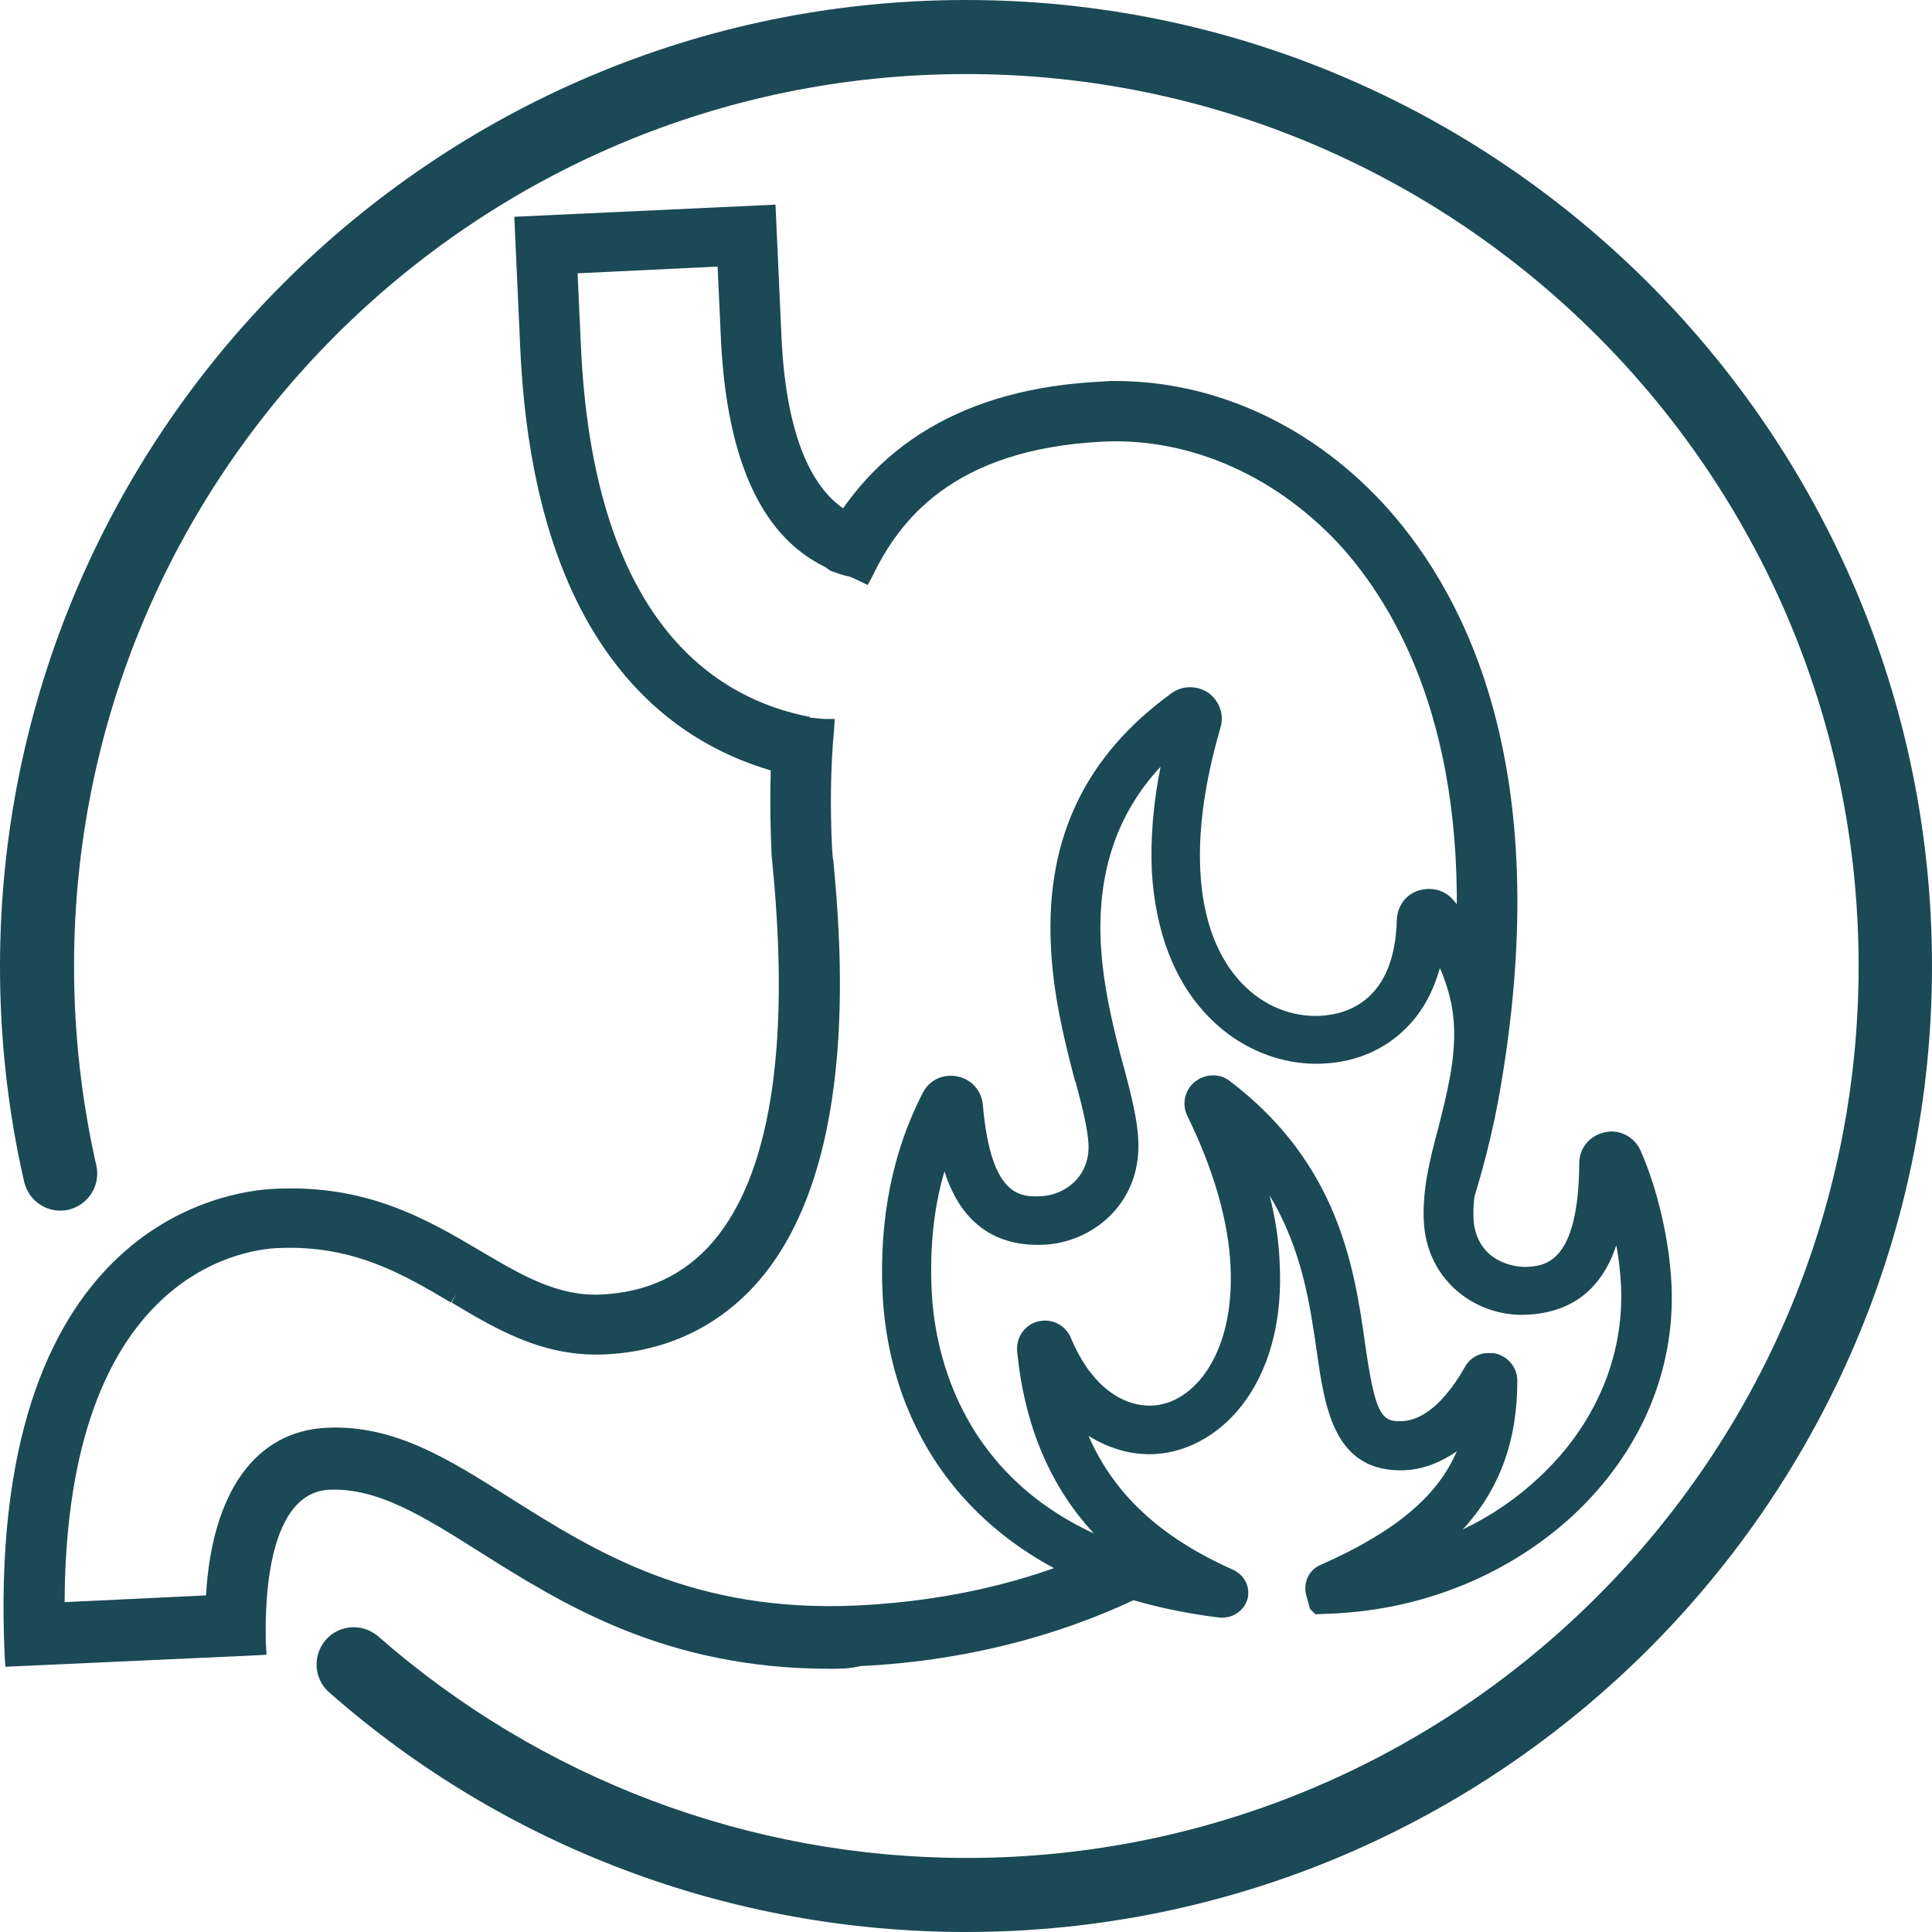
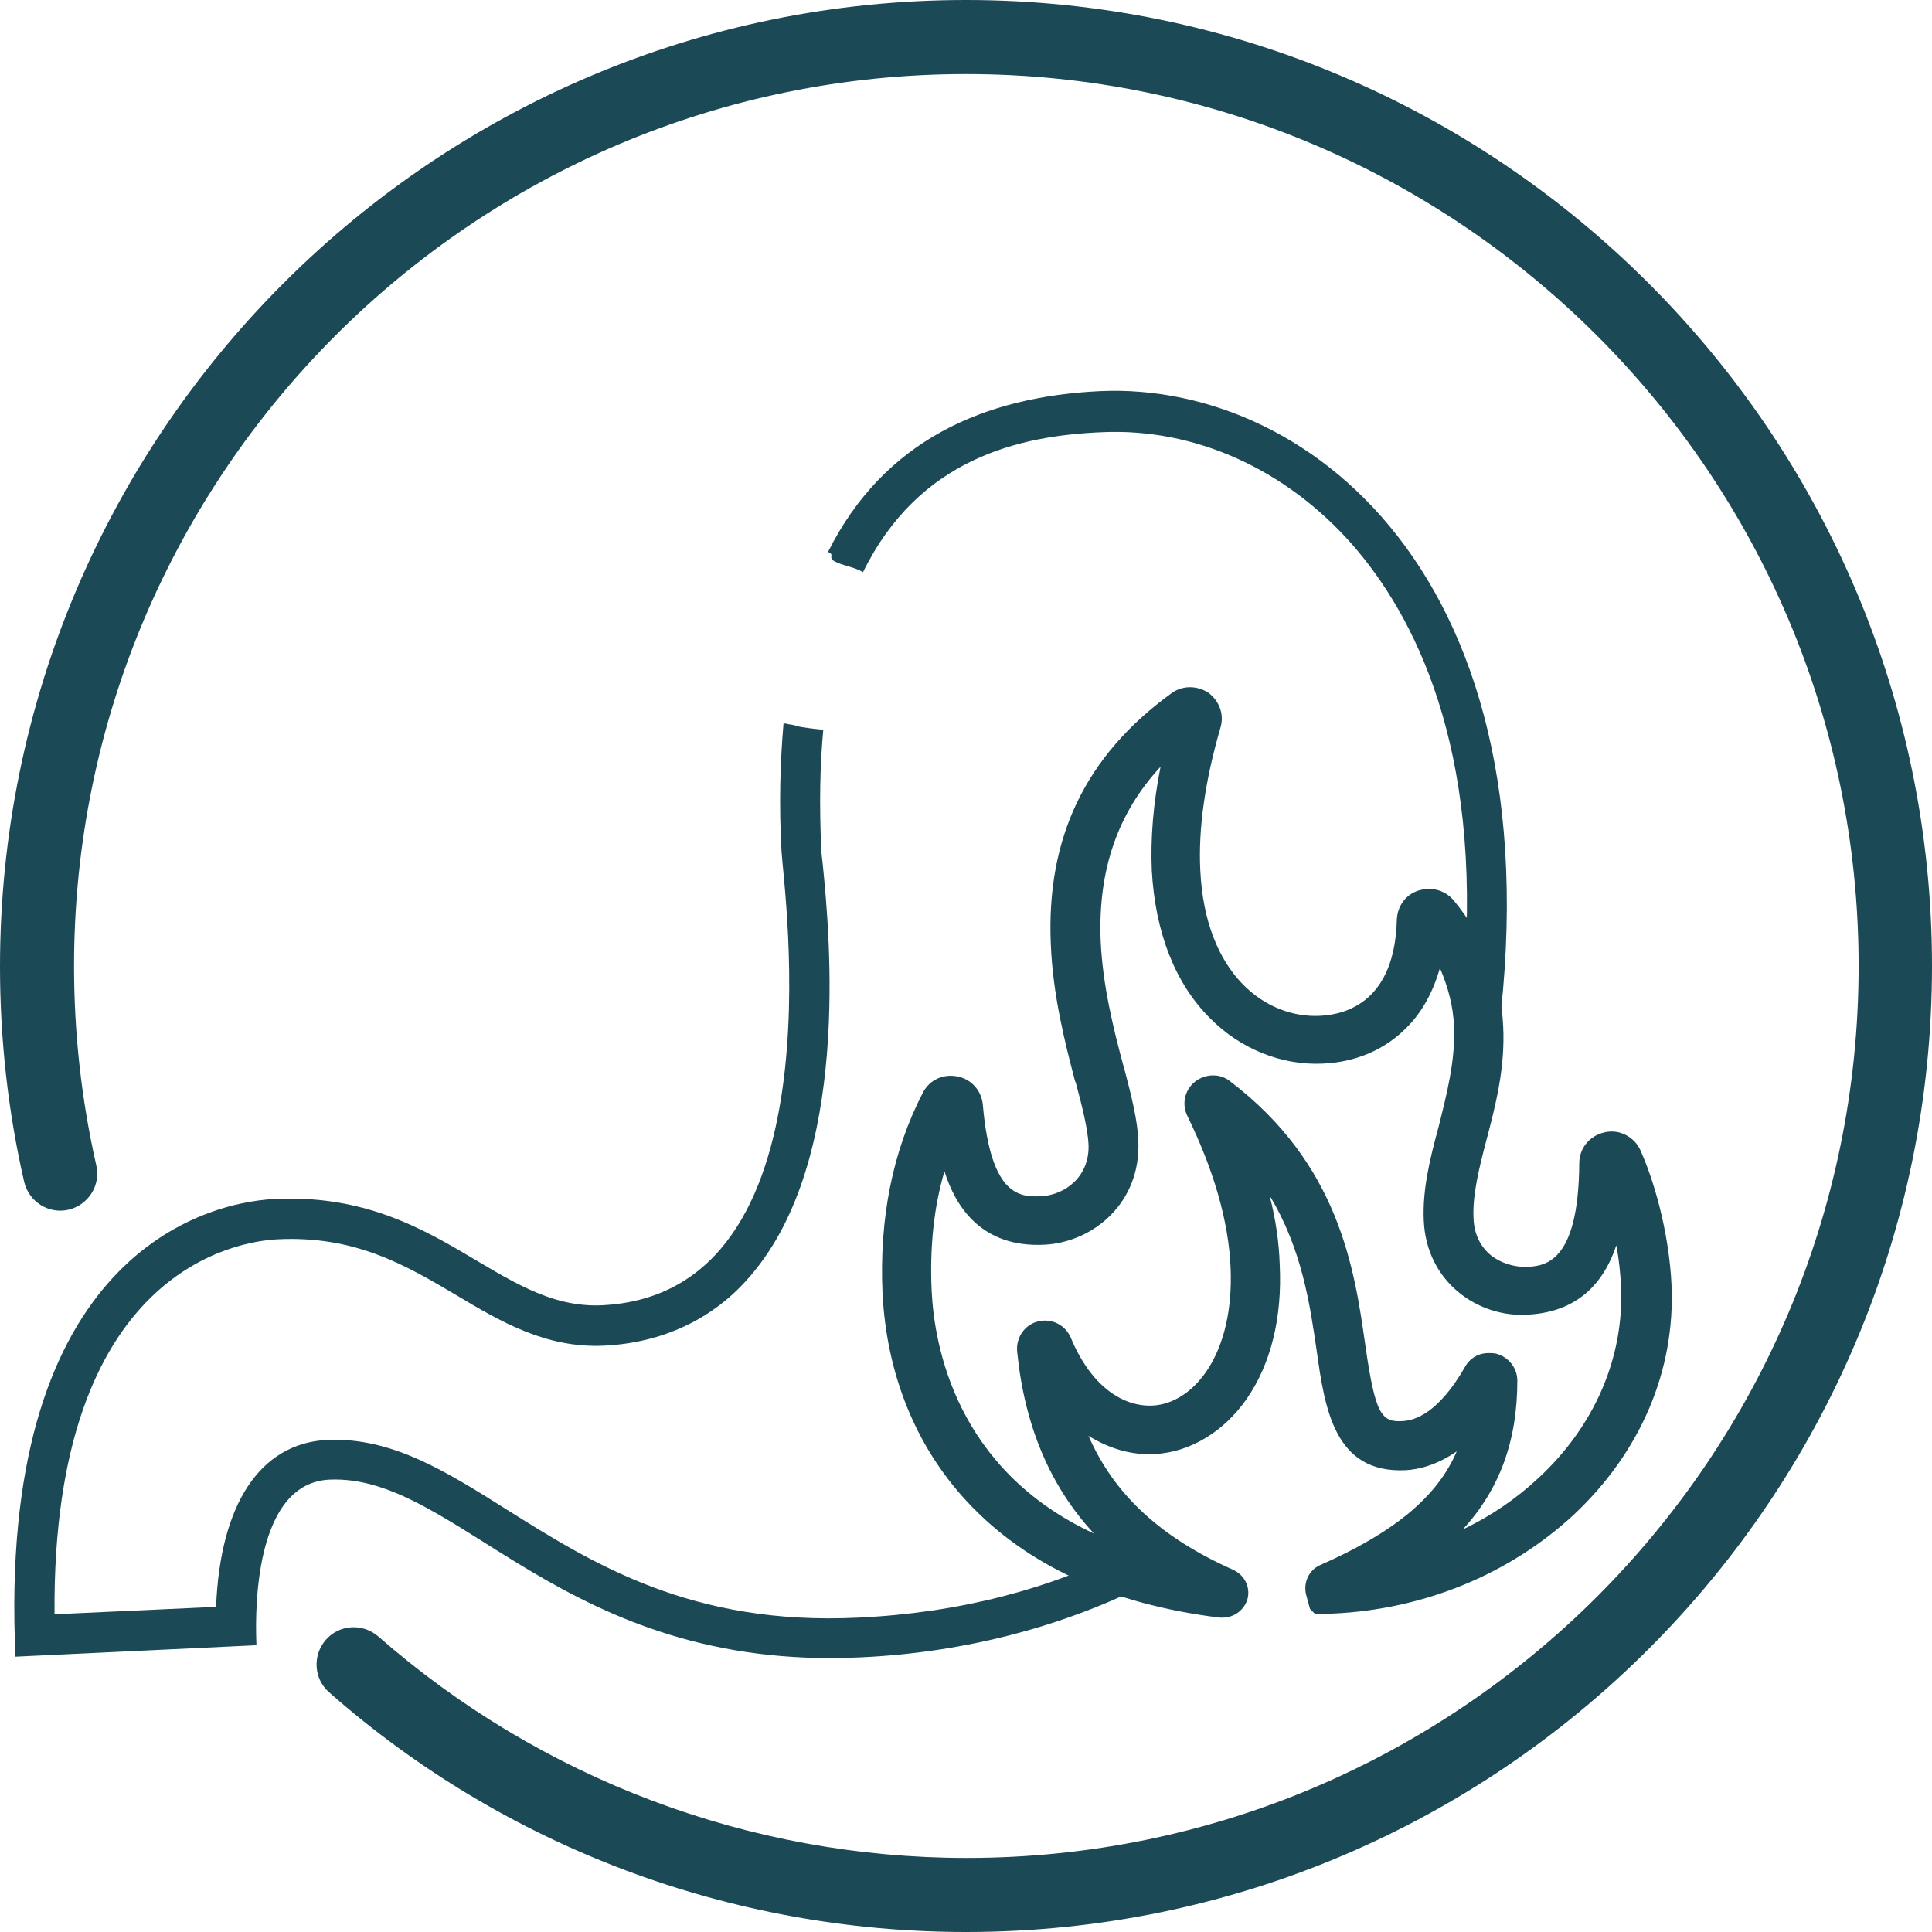
<svg xmlns="http://www.w3.org/2000/svg" id="Livello_2" data-name="Livello 2" viewBox="0 0 287 287">
  <defs>
    <style>      .cls-1 {        fill: #1b4956;        stroke-width: 0px;      }    </style>
  </defs>
  <g id="Livello_2-2" data-name="Livello 2">
    <g id="Livello_1-2" data-name="Livello 1-2">
      <g>
        <path class="cls-1" d="M143.5,287c-34.9,0-68.5-12.6-94.6-35.6-2.3-2-2.5-5.5-.5-7.8s5.5-2.5,7.8-.5c24.2,21.2,55.2,32.9,87.4,32.9,73.1,0,132.5-59.4,132.5-132.5S216.6,11,143.5,11,11,70.4,11,143.5c0,10,1.1,19.9,3.3,29.6.7,3-1.2,5.9-4.1,6.6-3,.7-5.9-1.2-6.6-4.1-2.4-10.4-3.6-21.2-3.6-32C0,64.4,64.4,0,143.5,0s143.5,64.4,143.5,143.5-64.3,143.5-143.5,143.5Z" />
        <g>
          <g>
-             <path class="cls-1" d="M117.9,112.6c.1-1.6.3-3.1.7-4.6-14.1-3.3-31.8-15.6-33.7-56.1l-.6-12.4,23.8-1.1.6,12.4c1,20.5,7.7,29.5,15.4,32.8.3-.4.7-.8,1.2-1.2v-1c0-.5.1-1,.3-1.4.3-.8.8-1.3,1.3-1.7-5.3-2.2-11.3-8.7-12.2-27.7l-.9-18.6-35.8,1.6.9,18.4c2.1,45.5,23.8,58.5,39.3,61.8-.2-.3-.3-.7-.3-1.2h0Z" />
-             <path class="cls-1" d="M120.9,116l-3.1-.7c-10.3-2.3-18.9-7.5-25.5-15.6-9-11-14-27-15-47.6l-.9-19.9,38.8-1.8.9,19.9c.7,14.5,4.6,23.6,11.3,26.4l2.5,1-2.2,1.6c-.3.2-.6.6-.8,1-.1.3-.2.6-.2.9v.8l.1.8-.7.5c-.4.3-.6.6-.9.9l-.7.9-1.1-.5c-10-4.3-15.4-15.8-16.3-34.1l-.5-10.9-20.8,1,.5,10.9c1.8,39.4,18.7,51.5,32.6,54.7l1.4.3-.3,1.4c-.3,1.5-.5,3-.6,4.4v.2c0,.2.1.3.1.4l1.4,3.1ZM79.6,35.1l.7,16.9c1.9,41.7,20.2,55.7,36.1,59.9l.1-.9c.1-.7.2-1.3.3-2-14.6-4-31.6-17.2-33.5-57.2l-.6-13.9,26.8-1.2.7,13.9c.8,16.4,5.3,26.9,13.5,31h0v-.4c0-.6.1-1.3.4-1.9.1-.2.2-.4.3-.6-6.8-4-10.6-13.4-11.3-28.1l-.8-16.9-32.7,1.4Z" />
-           </g>
+             </g>
          <g>
            <path class="cls-1" d="M172.8,233.7c-1-.4-2-.8-3-1.2-1.2-.4-1.9-1.4-2.1-2.4-11.8,6-25.3,9.5-40.2,10.2-24.8,1.2-39.4-8-52.3-16.1-9.2-5.8-17.1-10.7-26.6-10.3-10,.5-15.9,9.6-16.5,24.8l-24,1.1c-.4-51.4,27.4-55.4,33.1-55.7,11.7-.6,19.3,4,26.6,8.3,6.5,3.9,13.3,7.9,21.9,7.5s16.3-3.9,21.8-10.4c14.9-17.3,11.8-50.4,10.7-61.3-.1-.9-.2-1.6-.2-2-.3-6.6-.2-12.5.3-17.8h0c-1.4-.1-3.4-.4-3.8-.5-.1-.1-1.1-.3-1.2-.3h-.1c-.1,0-.3-.1-.4-.1s-.3,0-.4-.1c-.5,5.7-.7,12.1-.3,19.1.3,5.6,9,65.7-26.7,67.4-15.5.7-24.3-16.9-48.5-15.8-12.2.6-41.3,10.2-38.6,68l35.8-1.7c-.1-2.4-1.1-24,10.8-24.6,19.2-.9,34.6,28.5,78.9,26.4,15.6-.7,31.4-4.7,45.5-12.4-.3,0-.4,0-.5-.1h0Z" />
-             <path class="cls-1" d="M123.3,247.9c-24.5,0-39.7-9.6-52.1-17.4-8.4-5.3-15.1-9.5-22.3-9.2-9.9.5-9.5,19.2-9.4,23l.1,1.5-1.5.1-37.3,1.7-.1-1.5c-3-64.2,32.9-69.2,40.1-69.5,13.9-.7,22.9,4.7,30.7,9.3,6.1,3.6,11.4,6.7,17.8,6.4,6.8-.3,12.3-2.9,16.5-7.7,8.5-9.8,11.6-28.6,9-55.7-.1-1.1-.2-1.9-.2-2.4-.3-6.9-.2-13.4.3-19.3l.1-1.6,2.1.3c.1,0,.2,0,.3.1h.1l.3.1s.2.1.5.1c.3.1.7.2.8.2.3.1,2,.3,3.3.4h1.6l-.1,1.6c-.5,5.3-.6,11.2-.3,17.6,0,.3.1.8.1,1.4l.1.5c1,11,4.2,44.7-11.1,62.4-5.8,6.7-13.7,10.5-22.9,10.9-9.1.4-16-3.7-22.7-7.7l.7-1.3-.8,1.3c-7.1-4.2-14.5-8.6-25.7-8.1-5.3.2-31.5,4-31.7,52.6l21-1c.9-15.4,7.4-24.4,17.9-24.9,10-.5,18.1,4.6,27.4,10.5,12.7,8,27.1,17,51.4,15.9,14.5-.7,27.9-4,39.6-10l1.8-.9.4,1.9c.1.5.4,1.1,1.1,1.3.8.3,1.7.6,2.5,1l.7.3q.1,0,.2.1l3.4,1-3.1,1.7c-13.6,7.5-29.5,11.8-46.1,12.6-1.6.4-3.1.4-4.5.4ZM49.7,218.4c7.7,0,14.9,4.5,23.1,9.6,12.8,8,28.7,18,54.9,16.8,15-.7,29.4-4.4,41.9-10.7-.1,0-.2-.1-.3-.1-1-.4-1.8-1-2.4-1.8-11.8,5.7-25,9-39.4,9.6-25.3,1.2-40.1-8.1-53.2-16.3-8.9-5.6-16.7-10.5-25.7-10.1s-14.5,8.9-15.1,23.4l-.1,1.4-26.9,1.3v-1.6c-.4-52.9,28.7-56.9,34.6-57.2,12.1-.6,19.9,4,27.4,8.5l.1.1c6.3,3.8,12.9,7.6,21.1,7.3,8.4-.4,15.6-3.8,20.8-9.8,14.5-16.8,11.4-49.5,10.4-60.2l-.1-.5c-.1-.7-.1-1.2-.1-1.5-.3-5.9-.2-11.4.2-16.5-1.1-.1-2.3-.3-2.7-.5,0,0-.1,0-.2-.1-.4,5.3-.5,11.1-.2,17.2,0,.4.1,1.2.2,2.2,2.6,28-.6,47.5-9.7,58-4.7,5.4-11,8.4-18.6,8.7-7.3.3-13.2-3.2-19.5-6.9-7.5-4.5-16-9.5-29.1-8.9-6.7.3-39.5,4.9-37.3,64.9l32.8-1.5c-.1-7.2.8-24.1,12.3-24.6.2-.2.5-.2.8-.2Z" />
          </g>
          <g>
            <path class="cls-1" d="M163.5,58.1c-17.3.8-32.2,7.3-40.5,23.9,1.1.4-.1.8,1,1.4,1.2.6,2.2.7,3.4,1.2.2.1.5.2.8.4,8.3-16.9,23.2-20.3,35.6-20.8,13.6-.6,27.1,5.4,37,16.6,9.4,10.7,19.3,30.2,16.7,63.9,1.4.1,2.6,1,2.7,2.8.3,8-1.7,15.5-4.1,23.1-.7,2.2-1.5,4.7-2,7.2,1.1.3,2,1.2,2,2.7,0,.3,0,.6.1,1,2.3-6.5,4.1-13.6,5.4-21.2,12-73-26.6-103.6-58.1-102.2h0Z" />
-             <path class="cls-1" d="M215.4,188.4l-.6-6.8c0-.4-.1-.7-.1-1.1,0-.7-.3-1.1-.9-1.3l-1.3-.4.2-1.4c.4-2.3,1.2-4.7,1.8-6.8l.2-.6c2.2-7,4.2-14.6,4-22.5,0-1.1-.9-1.3-1.3-1.4l-1.5-.1.1-1.5c2.6-33.7-7.5-52.7-16.3-62.8-9.6-10.8-22.7-16.7-35.8-16.1-22.5,1.1-30.4,11.9-34.3,20l-.7,1.3-2.1-1c-.4-.2-.8-.3-1.3-.4-.7-.2-1.3-.4-2.1-.7-.5-.3-1.1-.7-1.3-1.5l-1.1-.3.7-1.5c7.7-15.5,21.8-23.8,41.7-24.8l1.6-.1h.7c15,0,29.6,6.8,40.5,19,11.9,13.4,24.5,38.9,16.9,84.8-1.2,7.5-3.1,14.7-5.4,21.5l-2.3,6.5ZM215.9,176.9c.1.1.2.1.2.2,1-3.2,1.8-6.4,2.6-9.7-.4,1.2-.7,2.5-1.1,3.7l-.2.6c-.6,1.6-1.1,3.4-1.5,5.2ZM219.1,143.5c1.5.6,2.6,2.1,2.6,3.9v.4c3.5-37.2-7.4-58.6-17.8-70.2-10.8-12.1-25.5-18.6-40.4-17.9l-1.2.1c-18,1.1-30.3,8.4-37.5,22.1.1.1.1.3.2.5.4.2.8.3,1.3.4.4.1.8.2,1.2.4,9.1-17.2,24.9-19.9,36.2-20.4,14.1-.6,28,5.6,38.2,17.1,9.2,10.2,19.5,29.7,17.2,63.6Z" />
          </g>
          <g>
            <path class="cls-1" d="M195.9,238.2l-.5-1.8c-.2-1,.3-2.1,1.3-2.5,16.3-7.1,21.3-15.1,22.6-23-4.1,4.9-8.2,5.9-10.5,6-9.2.4-10.4-7.7-11.7-16.4-1.3-8.8-3-20.5-12.5-30.5,2.4,6.3,3.8,12.3,4,17.9.4,7.6-1.3,14.2-4.7,19.1-3.2,4.6-7.7,7.3-12.4,7.5-4.9.2-9.5-1.9-13.1-6,3.3,12,11,20.2,24.1,26.1,1,.4,1.5,1.6,1.2,2.6-.3,1.1-1.3,1.8-2.4,1.6-15.8-1.9-28.1-7.6-36.6-16.8-7.4-7.9-11.5-18.3-12.1-29.9-.5-10.9,1.5-20.6,5.8-29,.7-1.3,2.1-1.9,3.5-1.7s2.4,1.4,2.6,2.9c1.3,14.1,6,15.1,10.3,14.9,4.3-.2,8.6-3.5,8.4-9.3-.1-2.4-1-5.8-2-9.7-1.4-5.6-3.3-12.6-3.6-20-.7-15.2,4.9-27,17.3-36.1,1.1-.8,2.6-.8,3.8,0s1.6,2.2,1.2,3.5c-2.3,8-3.4,15.3-3.1,21.6.8,16.5,10.6,23.6,19.4,23.2,3.8-.2,12.5-2.1,12.9-15.8,0-1.4.9-2.5,2.2-2.9s2.6-.1,3.5,1c4.3,5.2,6.8,11.4,7.1,17.9.3,5.9-1.1,11.3-2.4,16.5-1.1,4.4-2.1,8.5-2,12.2.3,5.8,4.9,8.7,9.2,8.5,4.6-.2,9.4-2.4,9.4-16.9,0-1.5,1.1-2.8,2.6-3.1s3,.5,3.6,1.9c2.5,5.8,4.2,13.2,4.5,19.4.6,12.4-4.4,24.1-14,33-9.2,8.6-21.6,13.7-34.9,14.4l-2-.3h0ZM221.1,202.4c.3,0,.5,0,.8.1,1.2.3,2,1.4,2,2.6.1,11.4-4.3,19.8-14.3,26.7,7.5-2.2,14.5-6,20-11.1,8.7-8.1,13.2-18.6,12.7-29.6-.2-4-1-8.6-2.3-12.8-.8,7.6-3.6,15.2-13.3,15.7-6.4.3-13.3-4.3-13.7-12.6-.2-4.3.9-8.8,2.1-13.4,1.2-4.9,2.5-10,2.3-15.2-.2-4.7-1.7-9.1-4.3-13-.6,5.1-2.4,9.1-5.3,12.1-3,3-6.9,4.7-11.5,4.9-5.7.3-11.4-2-15.7-6.3-4.9-4.9-7.7-12.2-8.1-20.9-.3-5.9.5-12.6,2.4-19.8-9.3,7.8-13.5,17.8-12.9,30.4.3,6.9,2,13.4,3.5,19.1,1.1,4.2,2,7.8,2.1,10.6.4,8.3-6.1,13.5-12.5,13.8-9.9.5-13.1-7.1-14.3-15-2.9,6.9-4.1,14.8-3.7,23.4.5,9.9,4.7,31.8,32.5,40.2-10-7.5-15.5-17.7-16.9-31.4-.1-1.3.7-2.6,2-2.9,1.3-.3,2.6.3,3.2,1.6,2.9,7.1,8,11.2,13.5,11,6.8-.3,13.7-8.2,13-22.1-.3-7-2.5-14.8-6.6-23-.6-1.1-.3-2.5.7-3.3s2.4-.8,3.4-.1c15.7,12,17.9,27.1,19.5,38.1,1.4,9.8,2.3,12.9,7.2,12.7,2.1-.1,6.2-1.4,10.4-8.8.4-1.1,1.2-1.6,2.1-1.7h0Z" />
            <path class="cls-1" d="M181.6,240.3h-.4c-16.2-2-28.8-7.8-37.6-17.3-7.6-8.2-11.9-18.9-12.5-30.9-.5-11.1,1.5-21.1,6-29.8,1-1.9,3-2.8,5.1-2.4,2.1.4,3.6,2.1,3.8,4.2,1.2,13.9,5.7,13.7,8.7,13.6,3.5-.2,7.2-2.9,7-7.7-.1-2.2-.9-5.5-1.9-9.2l-.1-.2c-1.5-5.7-3.3-12.8-3.6-20.3-.7-15.8,5.1-28,17.9-37.3,1.6-1.2,3.8-1.2,5.5-.1,1.6,1.2,2.4,3.2,1.8,5.2-2.3,7.9-3.3,15-3,21.1.7,15.5,9.7,22.1,17.8,21.7,4.1-.2,11.1-2.3,11.4-14.3.1-2,1.3-3.7,3.2-4.3s3.9-.1,5.2,1.4c4.5,5.4,7.1,11.9,7.4,18.8.3,6.1-1.1,11.6-2.5,16.9-1.1,4.2-2.1,8.2-1.9,11.7.1,2.2,1,4.1,2.6,5.4,1.4,1.1,3.3,1.7,5.1,1.7,2.8-.1,7.9-.4,8-15.4,0-2.2,1.5-4.1,3.8-4.6,2.2-.5,4.4.7,5.3,2.7,2.6,5.9,4.3,13.5,4.6,19.9.6,12.8-4.6,24.9-14.5,34.2-9.5,8.8-22.2,14.1-35.9,14.7l-2.5.1-.8-.8-.6-2.2c-.4-1.8.5-3.6,2.1-4.3,10.9-4.8,17.4-10.1,20.3-16.9-2.9,2-5.6,2.7-7.6,2.8-10.6.5-12-9.2-13.2-17.7-1-6.9-2.2-15.2-7-23.1.9,3.5,1.4,6.9,1.5,10.2.4,7.9-1.3,14.8-4.9,20-3.4,4.9-8.4,7.9-13.6,8.2-3.5.2-6.8-.8-9.9-2.7,3.8,8.7,10.7,15.1,21.5,19.9,1.7.8,2.6,2.6,2.1,4.4-.5,1.6-2,2.7-3.7,2.7ZM141.3,162.8c-.6,0-1.2.3-1.5.9-4.3,8.2-6.2,17.7-5.7,28.3.5,11.3,4.6,21.3,11.7,29,8.3,9,20.3,14.5,35.7,16.4.4,0,.7-.2.8-.5.1-.4-.1-.7-.4-.9-13.7-6.1-21.6-14.7-25-27l-1.7-6.3,4.3,4.9c3.4,3.8,7.5,5.7,11.9,5.5,4.3-.2,8.4-2.7,11.3-6.9,3.2-4.7,4.7-10.9,4.4-18.2-.3-5.5-1.6-11.3-3.9-17.4l-2.7-7,5.2,5.5c9.8,10.4,11.6,22.5,12.9,31.3,1.4,9.6,2.6,15.5,10.1,15.1,1.9-.1,5.6-.9,9.5-5.5l3.5-4.1-.9,5.3c-1.1,6.4-4.6,15.9-23.5,24.2-.3.1-.5.5-.4.8l.1.6h.6c12.9-.7,25-5.6,34-14,9.3-8.6,14.1-19.9,13.6-31.8-.3-6-2-13.3-4.4-18.9-.3-.6-.8-1-1.4-1l2.1,6.8c1.3,4.4,2.2,9.1,2.4,13.2.5,11.5-4.1,22.5-13.1,30.8-5.6,5.2-12.7,9.2-20.6,11.5l-9,2.6,7.7-5.3c9.5-6.5,13.7-14.3,13.6-25.4,0-.5-.4-1-.9-1.2h-.3c-.4,0-.8.2-1,.6-4.5,8-9.2,9.4-11.6,9.5-6.7.3-7.5-5.1-8.8-14-1.6-10.8-3.7-25.5-18.9-37.1-.4-.3-1.1-.3-1.5,0-.4.4-.6,1-.3,1.5,4.1,8.4,6.4,16.3,6.7,23.6.7,14.9-6.9,23.3-14.4,23.7-6.2.3-11.8-4.2-15-11.9-.2-.6-.8-.9-1.4-.7-.6.1-1,.7-.9,1.3,1.4,13.3,6.7,23.2,16.3,30.4l6.8,5.1-8.1-2.4c-29-8.7-33.2-31.9-33.6-41.5-.4-8.8.9-16.9,3.8-24l2.1-5,.8,5.3c1.5,9.8,5.4,14,12.8,13.7,5.7-.3,11.4-4.9,11.1-12.2-.1-2.7-1-6.1-2.1-10.2l-.1-.3c-1.5-5.8-3.2-12.3-3.5-19.3-.6-13.1,3.8-23.4,13.5-31.6l3.6-3-1.2,4.5c-1.8,7.1-2.6,13.6-2.3,19.4.4,8.4,3.1,15.3,7.7,20,4,4,9.3,6.1,14.6,5.9,4.2-.2,7.8-1.7,10.5-4.5,2.7-2.7,4.3-6.5,4.9-11.2l.5-4,2.3,3.4c2.8,4.2,4.4,8.8,4.6,13.8.3,5.5-1.1,10.6-2.3,15.7-1.2,4.6-2.3,8.9-2.1,13,.3,7.3,6.4,11.4,12.2,11.2,7.1-.3,10.9-4.9,11.9-14.3l.7-7h-.4c-.8.2-1.4.8-1.4,1.7-.1,12.4-3.4,18-10.9,18.4-2.6.1-5.2-.7-7.1-2.3-1.6-1.3-3.5-3.6-3.7-7.6s.9-8.2,2-12.6c1.3-5.1,2.6-10.4,2.4-16.1-.3-6.2-2.6-12.1-6.7-17-.5-.6-1.2-.8-1.9-.5-.7.2-1.1.8-1.2,1.6-.1,3.9-1.4,16.7-14.3,17.2-9.5.4-20.1-7.1-20.9-24.6-.3-6.5.7-13.9,3.1-22.1.2-.7-.1-1.5-.7-1.9-.6-.4-1.4-.4-2,0-11.9,8.7-17.3,20.1-16.7,34.8.3,7.2,2.1,14.1,3.5,19.6l.1.2c1,3.9,1.9,7.3,2,9.8.3,6.7-4.8,10.6-9.8,10.9-5.4.3-10.5-1.6-11.9-16.3-.1-.8-.6-1.4-1.4-1.5-.2-.4-.3-.4-.4-.4ZM140.3,174c-1.6,5.4-2.2,11.4-1.9,17.8.4,8.1,3.6,26.5,24.1,36-6.5-7-10.3-16-11.4-27-.2-2.1,1.1-4,3.1-4.5s4.1.5,4.9,2.5c2.7,6.5,7.2,10.2,12.1,10,6.1-.3,12.2-7.6,11.6-20.6-.3-6.8-2.5-14.4-6.4-22.4-.9-1.8-.4-3.9,1.1-5.1,1.5-1.2,3.7-1.3,5.2-.1,16.2,12.3,18.5,27.8,20.1,39.1,1.5,10.5,2.4,11.6,5.6,11.4,1.8-.1,5.3-1.2,9.2-8,.7-1.3,2-2.1,3.5-2.1v.1-.1c.4,0,.9,0,1.2.1,1.8.5,3.1,2.1,3.1,4,0,8.9-2.6,16.1-8.1,22.1,4.2-2,8-4.6,11.3-7.7,8.3-7.7,12.7-17.9,12.2-28.5-.1-1.9-.3-4-.7-6-2.2,6.6-6.7,10-13.3,10.3-7.2.4-14.9-4.8-15.3-14-.2-4.6.9-9.1,2.2-13.9,1.2-4.8,2.5-9.8,2.3-14.8-.1-3.1-.9-6-2.1-8.8-1,3.5-2.6,6.5-4.9,8.8-3.2,3.3-7.6,5.2-12.5,5.4-6.1.3-12.3-2.2-16.8-6.8-5.2-5.2-8.1-12.8-8.6-21.9-.2-4.7.2-9.9,1.3-15.4-6.4,6.9-9.3,15.4-8.9,25.8.3,6.7,1.9,13.1,3.4,18.7l.1.3c1.1,4.2,2,7.8,2.1,10.8.4,9.2-6.7,15-13.9,15.4-9.5.5-13.3-5.8-14.9-10.9Z" />
          </g>
        </g>
      </g>
    </g>
  </g>
</svg>